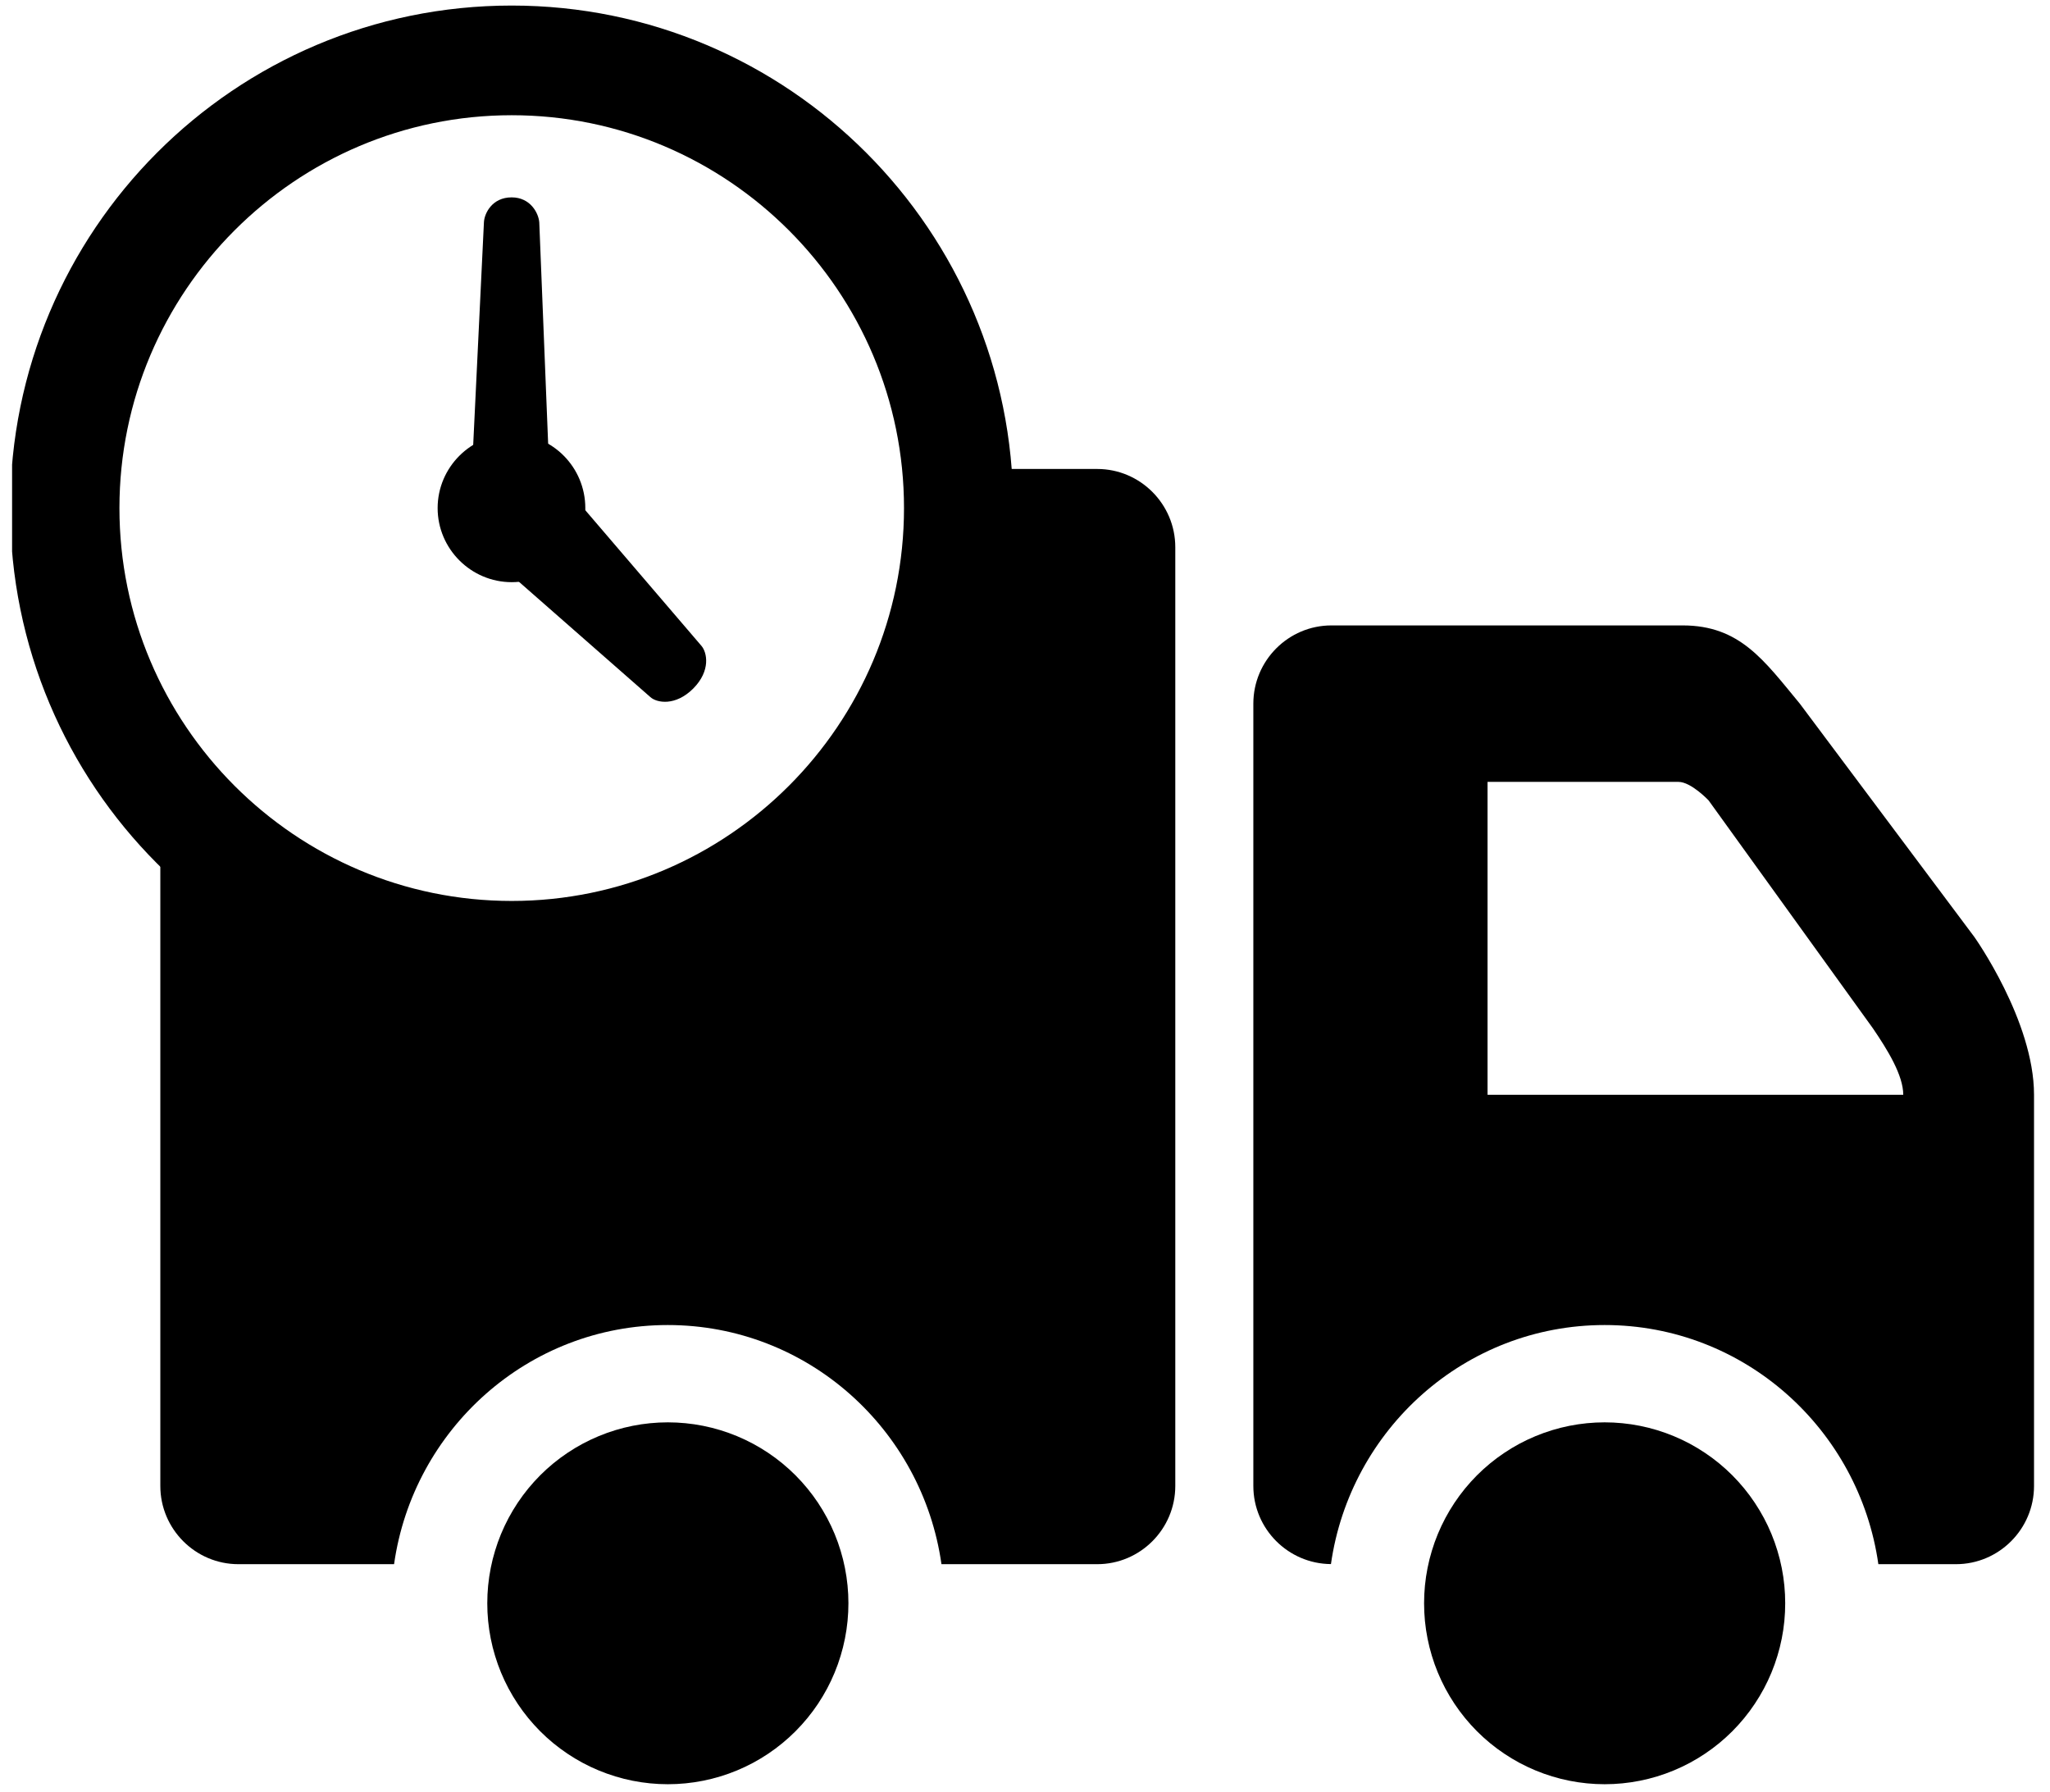
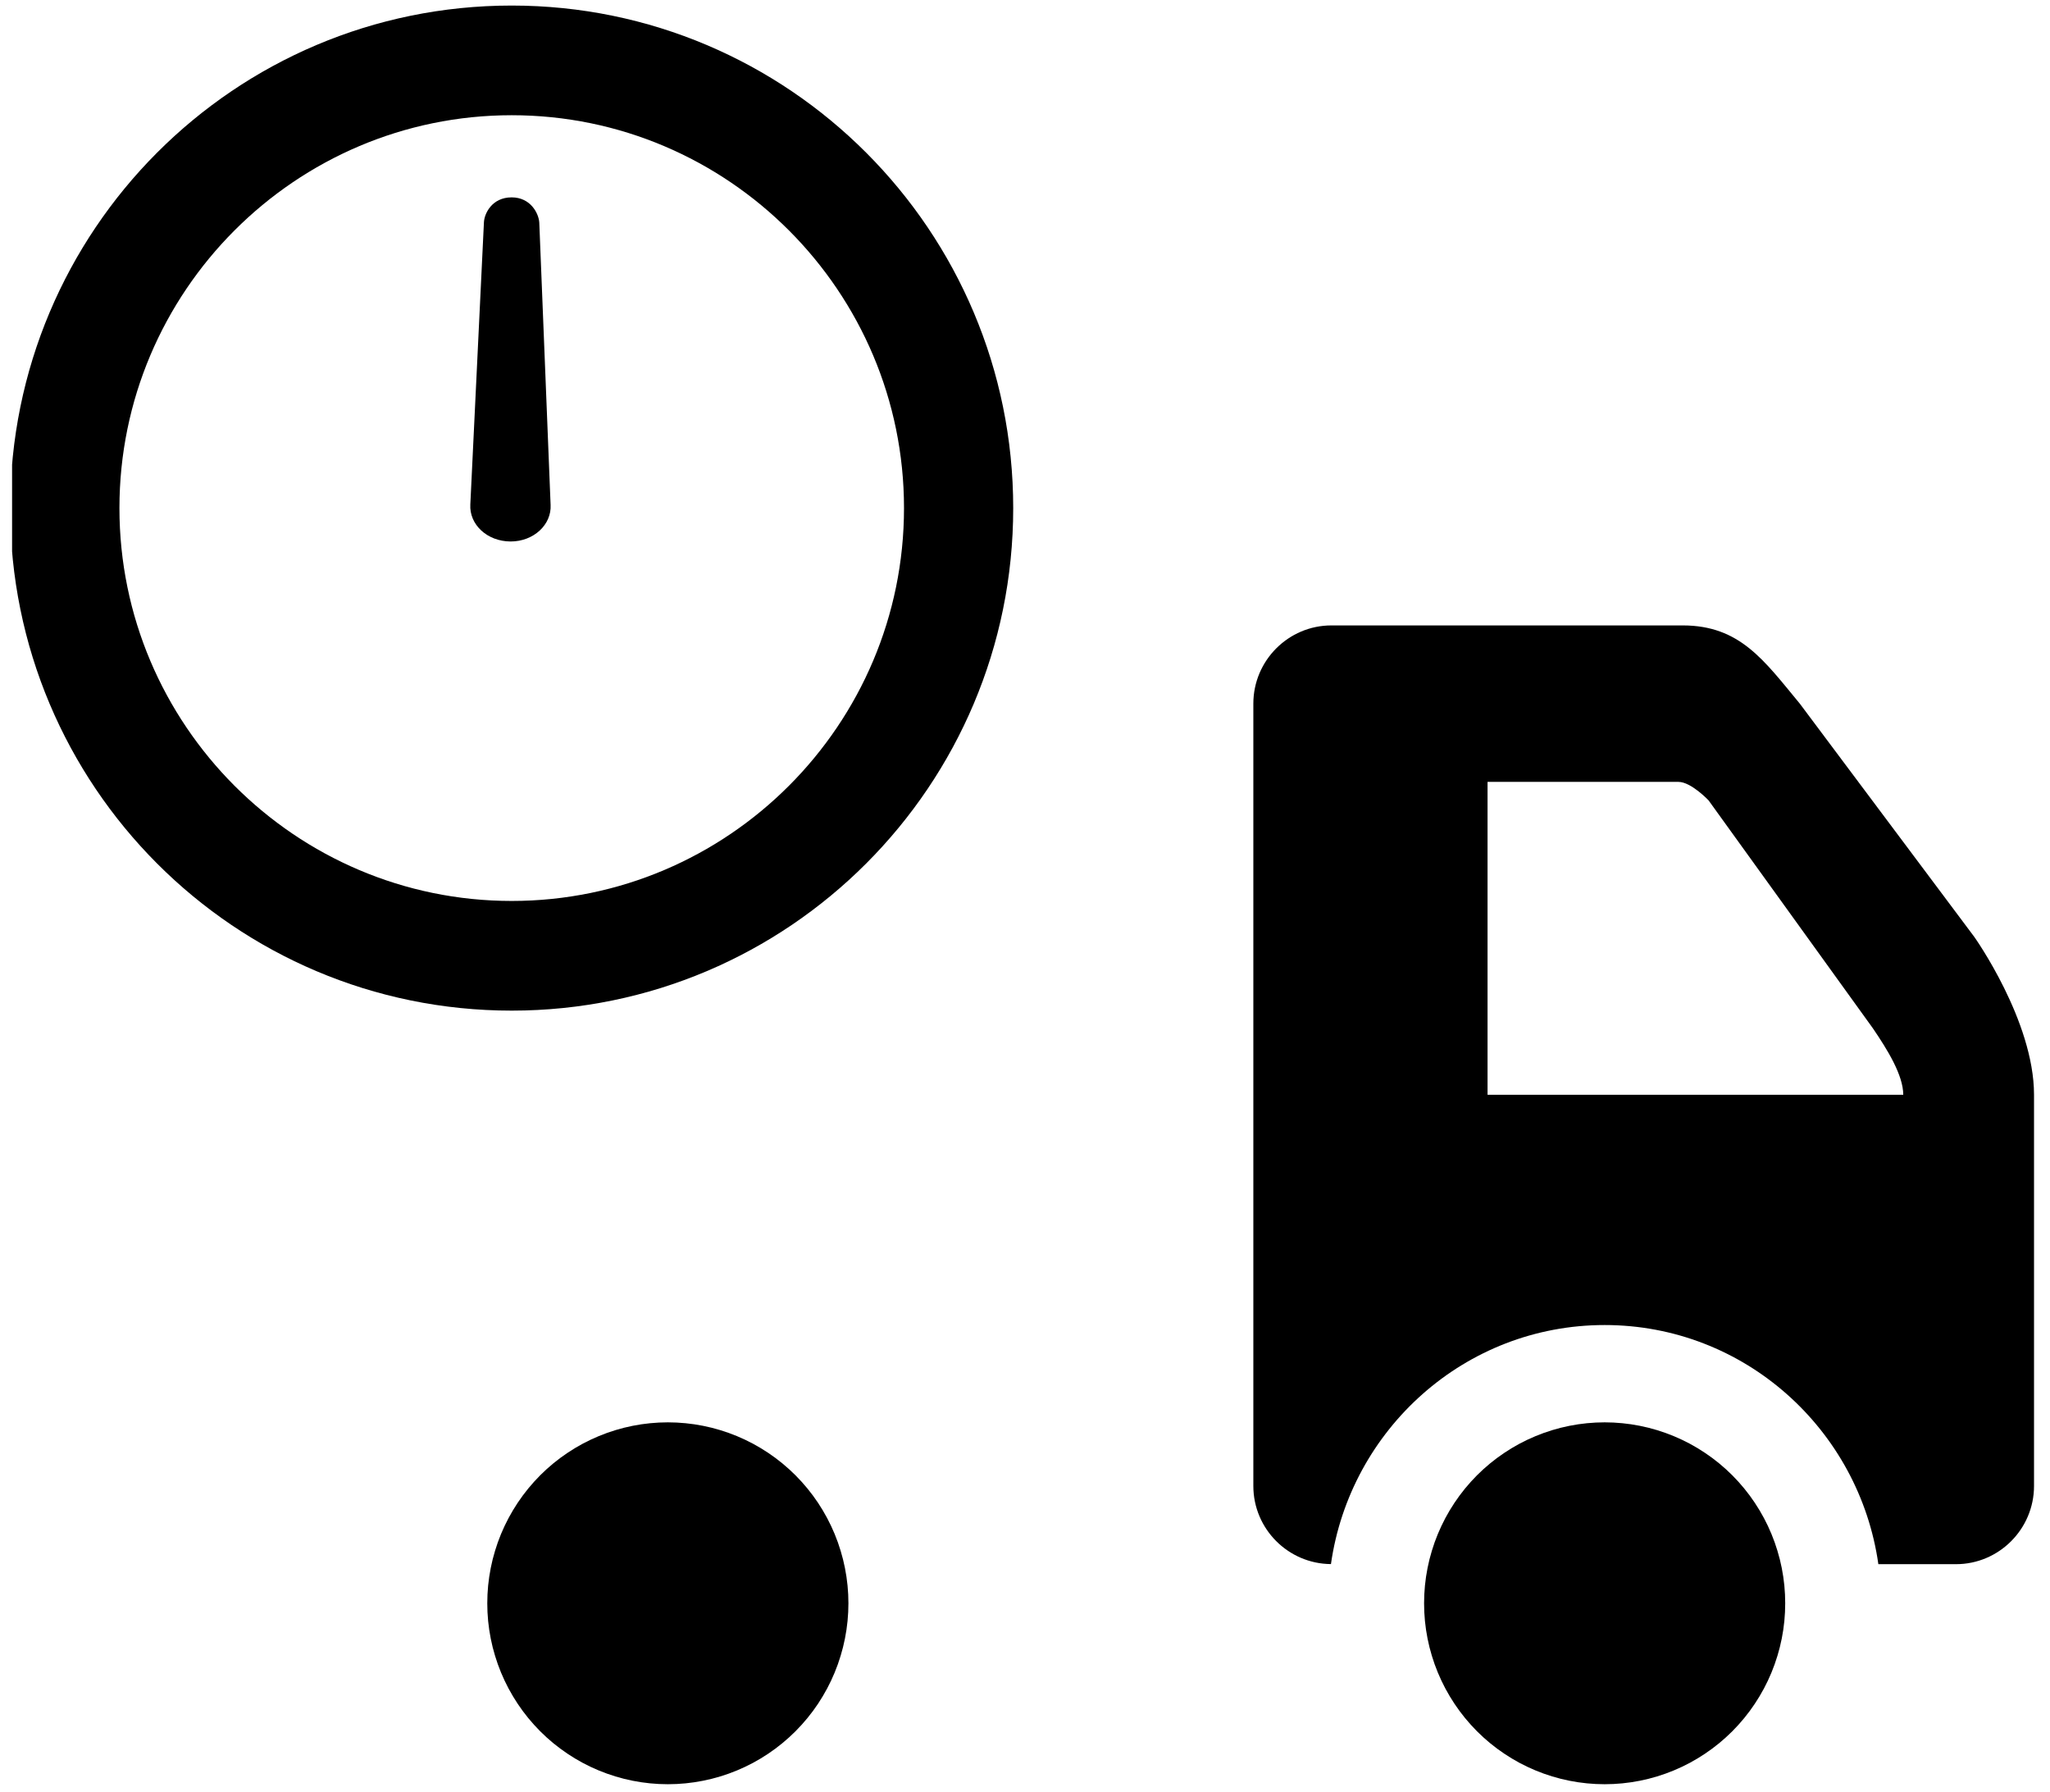
<svg xmlns="http://www.w3.org/2000/svg" width="375pt" height="327.75pt" viewBox="0 0 375 327.75" version="1.2">
  <defs>
    <clipPath id="clip1">
      <path d="M 2.211 1 L 186 1 L 186 185 L 2.211 185 Z M 2.211 1 " />
    </clipPath>
    <clipPath id="clip2">
      <path d="M 229 114 L 372.078 114 L 372.078 287 L 229 287 Z M 229 114 " />
    </clipPath>
  </defs>
  <g id="surface1">
    <g clip-path="url(#clip1)" clip-rule="nonzero">
      <path style=" stroke:none;fill-rule:nonzero;fill:rgb(0%,0%,0%);fill-opacity:1;" d="M 93.605 21.074 C 133.164 21.074 165.367 53.309 165.367 92.926 C 165.367 132.547 133.164 164.781 93.605 164.781 C 54.062 164.781 21.848 132.547 21.848 92.926 C 21.848 53.309 54.062 21.074 93.605 21.074 M 93.605 1.016 C 42.895 1.016 1.867 42.164 1.867 92.926 C 1.867 143.691 42.895 184.84 93.605 184.84 C 144.23 184.84 185.344 143.691 185.344 92.926 C 185.344 42.164 144.23 1.016 93.605 1.016 Z M 93.605 1.016 " />
    </g>
-     <path style=" stroke:none;fill-rule:nonzero;fill:rgb(0%,0%,0%);fill-opacity:1;" d="M 93.605 79.379 C 86.152 79.379 80.055 85.473 80.055 92.926 C 80.055 100.383 86.152 106.477 93.605 106.477 C 101.059 106.477 107.07 100.383 107.07 92.926 C 107.07 85.473 101.059 79.379 93.605 79.379 Z M 93.605 79.379 " />
    <path style=" stroke:none;fill-rule:nonzero;fill:rgb(0%,0%,0%);fill-opacity:1;" d="M 93.406 99.035 C 89.094 99.023 85.824 95.918 86.035 92.27 L 88.523 40.676 C 88.594 39.031 90.02 36.098 93.59 36.098 C 97.062 36.098 98.531 39.031 98.648 40.676 L 100.719 92.34 C 100.918 95.945 97.633 99.035 93.406 99.035 Z M 93.406 99.035 " />
-     <path style=" stroke:none;fill-rule:nonzero;fill:rgb(0%,0%,0%);fill-opacity:1;" d="M 89.293 88.121 C 93.293 84.129 98.461 83.199 100.73 85.918 L 128.309 118.121 C 129.336 119.309 130.062 122.66 126.809 125.934 C 123.539 129.195 120.141 128.555 118.969 127.496 L 87.051 99.496 C 84.465 97.203 85.324 92.082 89.293 88.121 Z M 89.293 88.121 " />
    <g clip-path="url(#clip2)" clip-rule="nonzero">
      <path style=" stroke:none;fill-rule:nonzero;fill:rgb(0%,0%,0%);fill-opacity:1;" d="M 361.137 171.332 L 329.234 128.695 C 322.707 120.812 318.297 114.387 307.812 114.387 L 243.551 114.387 C 235.684 114.387 229.27 120.812 229.27 128.695 L 229.27 271.773 C 229.27 279.629 235.641 286.008 243.465 286.066 C 246.98 261.414 267.984 242.344 293.535 242.344 C 319.094 242.344 340.102 261.43 343.602 286.082 L 357.797 286.082 C 365.664 286.082 372.078 279.656 372.078 271.773 C 372.078 271.773 372.078 213.785 372.078 200.234 C 372.078 186.684 361.137 171.332 361.137 171.332 Z M 272.113 200.234 L 272.113 143.004 L 307.043 143.004 C 309.344 143.004 312.539 146.379 312.539 146.379 L 342.602 188.074 C 345.273 191.992 348.156 196.656 348.156 200.234 Z M 272.113 200.234 " />
    </g>
-     <path style=" stroke:none;fill-rule:nonzero;fill:rgb(0%,0%,0%);fill-opacity:1;" d="M 155.199 293.234 C 155.199 294.32 155.145 295.398 155.039 296.477 C 154.934 297.559 154.773 298.629 154.562 299.691 C 154.352 300.754 154.09 301.805 153.773 302.84 C 153.461 303.879 153.098 304.898 152.684 305.898 C 152.27 306.898 151.809 307.879 151.297 308.836 C 150.789 309.789 150.23 310.719 149.633 311.621 C 149.031 312.523 148.387 313.391 147.699 314.23 C 147.012 315.066 146.289 315.867 145.523 316.637 C 144.758 317.402 143.957 318.129 143.121 318.816 C 142.285 319.504 141.418 320.148 140.52 320.75 C 139.617 321.352 138.691 321.91 137.738 322.422 C 136.785 322.93 135.805 323.395 134.809 323.809 C 133.809 324.223 132.789 324.59 131.754 324.902 C 130.719 325.219 129.672 325.48 128.609 325.691 C 127.551 325.902 126.48 326.062 125.402 326.168 C 124.328 326.273 123.25 326.328 122.168 326.328 C 121.086 326.328 120.004 326.273 118.93 326.168 C 117.852 326.062 116.785 325.902 115.723 325.691 C 114.66 325.48 113.613 325.219 112.578 324.902 C 111.543 324.59 110.527 324.223 109.527 323.809 C 108.527 323.395 107.551 322.93 106.598 322.422 C 105.641 321.91 104.715 321.352 103.816 320.75 C 102.918 320.148 102.047 319.504 101.211 318.816 C 100.375 318.129 99.574 317.402 98.809 316.637 C 98.047 315.867 97.32 315.066 96.633 314.23 C 95.945 313.391 95.305 312.523 94.703 311.621 C 94.102 310.719 93.547 309.789 93.035 308.836 C 92.527 307.879 92.062 306.898 91.648 305.898 C 91.234 304.898 90.871 303.879 90.559 302.84 C 90.242 301.805 89.98 300.754 89.77 299.691 C 89.559 298.629 89.402 297.559 89.293 296.477 C 89.188 295.398 89.137 294.32 89.137 293.234 C 89.137 292.152 89.188 291.07 89.293 289.992 C 89.402 288.914 89.559 287.84 89.77 286.777 C 89.98 285.715 90.242 284.664 90.559 283.629 C 90.871 282.59 91.234 281.57 91.648 280.57 C 92.062 279.57 92.527 278.59 93.035 277.633 C 93.547 276.68 94.102 275.75 94.703 274.848 C 95.305 273.949 95.945 273.078 96.633 272.238 C 97.32 271.402 98.047 270.602 98.809 269.832 C 99.574 269.066 100.375 268.34 101.211 267.652 C 102.047 266.965 102.918 266.32 103.816 265.719 C 104.715 265.117 105.641 264.559 106.598 264.047 C 107.551 263.539 108.527 263.074 109.527 262.66 C 110.527 262.246 111.543 261.879 112.578 261.566 C 113.613 261.25 114.66 260.988 115.723 260.777 C 116.785 260.566 117.852 260.406 118.93 260.301 C 120.004 260.195 121.086 260.141 122.168 260.141 C 123.25 260.141 124.328 260.195 125.402 260.301 C 126.48 260.406 127.551 260.566 128.609 260.777 C 129.672 260.988 130.719 261.25 131.754 261.566 C 132.789 261.879 133.809 262.246 134.809 262.66 C 135.805 263.074 136.785 263.539 137.738 264.047 C 138.691 264.559 139.617 265.117 140.52 265.719 C 141.418 266.32 142.285 266.965 143.121 267.652 C 143.957 268.34 144.758 269.066 145.523 269.832 C 146.289 270.602 147.012 271.402 147.699 272.238 C 148.387 273.078 149.031 273.949 149.633 274.848 C 150.23 275.75 150.789 276.68 151.297 277.633 C 151.809 278.59 152.27 279.57 152.684 280.57 C 153.098 281.57 153.461 282.59 153.773 283.629 C 154.09 284.664 154.352 285.715 154.562 286.777 C 154.773 287.84 154.934 288.914 155.039 289.992 C 155.145 291.07 155.199 292.152 155.199 293.234 Z M 155.199 293.234 " />
+     <path style=" stroke:none;fill-rule:nonzero;fill:rgb(0%,0%,0%);fill-opacity:1;" d="M 155.199 293.234 C 155.199 294.32 155.145 295.398 155.039 296.477 C 154.934 297.559 154.773 298.629 154.562 299.691 C 154.352 300.754 154.09 301.805 153.773 302.84 C 153.461 303.879 153.098 304.898 152.684 305.898 C 152.27 306.898 151.809 307.879 151.297 308.836 C 150.789 309.789 150.23 310.719 149.633 311.621 C 149.031 312.523 148.387 313.391 147.699 314.23 C 147.012 315.066 146.289 315.867 145.523 316.637 C 144.758 317.402 143.957 318.129 143.121 318.816 C 142.285 319.504 141.418 320.148 140.52 320.75 C 139.617 321.352 138.691 321.91 137.738 322.422 C 136.785 322.93 135.805 323.395 134.809 323.809 C 133.809 324.223 132.789 324.59 131.754 324.902 C 130.719 325.219 129.672 325.48 128.609 325.691 C 127.551 325.902 126.48 326.062 125.402 326.168 C 124.328 326.273 123.25 326.328 122.168 326.328 C 121.086 326.328 120.004 326.273 118.93 326.168 C 117.852 326.062 116.785 325.902 115.723 325.691 C 114.66 325.48 113.613 325.219 112.578 324.902 C 111.543 324.59 110.527 324.223 109.527 323.809 C 108.527 323.395 107.551 322.93 106.598 322.422 C 105.641 321.91 104.715 321.352 103.816 320.75 C 102.918 320.148 102.047 319.504 101.211 318.816 C 100.375 318.129 99.574 317.402 98.809 316.637 C 98.047 315.867 97.32 315.066 96.633 314.23 C 95.945 313.391 95.305 312.523 94.703 311.621 C 94.102 310.719 93.547 309.789 93.035 308.836 C 92.527 307.879 92.062 306.898 91.648 305.898 C 91.234 304.898 90.871 303.879 90.559 302.84 C 90.242 301.805 89.98 300.754 89.77 299.691 C 89.559 298.629 89.402 297.559 89.293 296.477 C 89.188 295.398 89.137 294.32 89.137 293.234 C 89.137 292.152 89.188 291.07 89.293 289.992 C 89.402 288.914 89.559 287.84 89.77 286.777 C 89.98 285.715 90.242 284.664 90.559 283.629 C 90.871 282.59 91.234 281.57 91.648 280.57 C 92.062 279.57 92.527 278.59 93.035 277.633 C 93.547 276.68 94.102 275.75 94.703 274.848 C 95.305 273.949 95.945 273.078 96.633 272.238 C 97.32 271.402 98.047 270.602 98.809 269.832 C 99.574 269.066 100.375 268.34 101.211 267.652 C 102.047 266.965 102.918 266.32 103.816 265.719 C 104.715 265.117 105.641 264.559 106.598 264.047 C 107.551 263.539 108.527 263.074 109.527 262.66 C 110.527 262.246 111.543 261.879 112.578 261.566 C 113.613 261.25 114.66 260.988 115.723 260.777 C 116.785 260.566 117.852 260.406 118.93 260.301 C 120.004 260.195 121.086 260.141 122.168 260.141 C 123.25 260.141 124.328 260.195 125.402 260.301 C 126.48 260.406 127.551 260.566 128.609 260.777 C 129.672 260.988 130.719 261.25 131.754 261.566 C 132.789 261.879 133.809 262.246 134.809 262.66 C 135.805 263.074 136.785 263.539 137.738 264.047 C 138.691 264.559 139.617 265.117 140.52 265.719 C 141.418 266.32 142.285 266.965 143.121 267.652 C 143.957 268.34 144.758 269.066 145.523 269.832 C 146.289 270.602 147.012 271.402 147.699 272.238 C 148.387 273.078 149.031 273.949 149.633 274.848 C 150.23 275.75 150.789 276.68 151.297 277.633 C 151.809 278.59 152.27 279.57 152.684 280.57 C 153.098 281.57 153.461 282.59 153.773 283.629 C 154.09 284.664 154.352 285.715 154.562 286.777 C 154.773 287.84 154.934 288.914 155.039 289.992 C 155.145 291.07 155.199 292.152 155.199 293.234 Z " />
    <path style=" stroke:none;fill-rule:nonzero;fill:rgb(0%,0%,0%);fill-opacity:1;" d="M 326.562 293.234 C 326.562 294.32 326.512 295.398 326.406 296.477 C 326.301 297.559 326.141 298.629 325.93 299.691 C 325.719 300.754 325.457 301.805 325.141 302.84 C 324.828 303.879 324.465 304.898 324.051 305.898 C 323.637 306.898 323.176 307.879 322.664 308.836 C 322.152 309.789 321.598 310.719 320.996 311.621 C 320.398 312.523 319.754 313.391 319.066 314.23 C 318.379 315.066 317.656 315.867 316.891 316.637 C 316.125 317.402 315.324 318.129 314.488 318.816 C 313.652 319.504 312.785 320.148 311.883 320.75 C 310.984 321.352 310.059 321.91 309.105 322.422 C 308.148 322.93 307.172 323.395 306.172 323.809 C 305.176 324.223 304.156 324.59 303.121 324.902 C 302.086 325.219 301.039 325.48 299.977 325.691 C 298.918 325.902 297.848 326.062 296.77 326.168 C 295.695 326.273 294.617 326.328 293.535 326.328 C 292.453 326.328 291.371 326.273 290.297 326.168 C 289.219 326.062 288.152 325.902 287.09 325.691 C 286.027 325.48 284.98 325.219 283.945 324.902 C 282.91 324.59 281.891 324.223 280.895 323.809 C 279.895 323.395 278.918 322.93 277.961 322.422 C 277.008 321.91 276.082 321.352 275.184 320.75 C 274.281 320.148 273.414 319.504 272.578 318.816 C 271.742 318.129 270.941 317.402 270.176 316.637 C 269.41 315.867 268.688 315.066 268 314.23 C 267.312 313.391 266.672 312.523 266.07 311.621 C 265.469 310.719 264.914 309.789 264.402 308.836 C 263.895 307.879 263.43 306.898 263.016 305.898 C 262.602 304.898 262.238 303.879 261.926 302.84 C 261.609 301.805 261.348 300.754 261.137 299.691 C 260.926 298.629 260.766 297.559 260.66 296.477 C 260.555 295.398 260.504 294.32 260.504 293.234 C 260.504 292.152 260.555 291.07 260.66 289.992 C 260.766 288.914 260.926 287.84 261.137 286.777 C 261.348 285.715 261.609 284.664 261.926 283.629 C 262.238 282.59 262.602 281.57 263.016 280.57 C 263.43 279.57 263.895 278.59 264.402 277.633 C 264.914 276.68 265.469 275.75 266.07 274.848 C 266.672 273.949 267.312 273.078 268 272.238 C 268.688 271.402 269.41 270.602 270.176 269.832 C 270.941 269.066 271.742 268.34 272.578 267.652 C 273.414 266.965 274.281 266.32 275.184 265.719 C 276.082 265.117 277.008 264.559 277.961 264.047 C 278.918 263.539 279.895 263.074 280.895 262.66 C 281.891 262.246 282.91 261.879 283.945 261.566 C 284.98 261.25 286.027 260.988 287.09 260.777 C 288.152 260.566 289.219 260.406 290.297 260.301 C 291.371 260.195 292.453 260.141 293.535 260.141 C 294.617 260.141 295.695 260.195 296.77 260.301 C 297.848 260.406 298.918 260.566 299.977 260.777 C 301.039 260.988 302.086 261.25 303.121 261.566 C 304.156 261.879 305.176 262.246 306.172 262.66 C 307.172 263.074 308.148 263.539 309.105 264.047 C 310.059 264.559 310.984 265.117 311.883 265.719 C 312.785 266.32 313.652 266.965 314.488 267.652 C 315.324 268.34 316.125 269.066 316.891 269.832 C 317.656 270.602 318.379 271.402 319.066 272.238 C 319.754 273.078 320.398 273.949 320.996 274.848 C 321.598 275.75 322.152 276.68 322.664 277.633 C 323.176 278.59 323.637 279.57 324.051 280.57 C 324.465 281.57 324.828 282.59 325.141 283.629 C 325.457 284.664 325.719 285.715 325.93 286.777 C 326.141 287.84 326.301 288.914 326.406 289.992 C 326.512 291.07 326.562 292.152 326.562 293.234 Z M 326.562 293.234 " />
-     <path style=" stroke:none;fill-rule:nonzero;fill:rgb(0%,0%,0%);fill-opacity:1;" d="M 200.711 85.773 L 180.918 85.773 C 181.117 88.148 181.273 90.508 181.273 92.926 C 181.273 141.445 141.988 180.777 93.59 180.777 C 68.156 180.777 45.336 169.875 29.328 152.562 L 29.328 271.773 C 29.328 279.656 35.742 286.082 43.609 286.082 L 72.086 286.082 C 75.582 261.43 96.59 242.344 122.152 242.344 C 147.715 242.344 168.723 261.43 172.219 286.082 L 200.711 286.082 C 208.578 286.082 214.992 279.656 214.992 271.773 L 214.992 100.082 C 214.992 92.199 208.578 85.773 200.711 85.773 Z M 200.711 85.773 " />
  </g>
</svg>